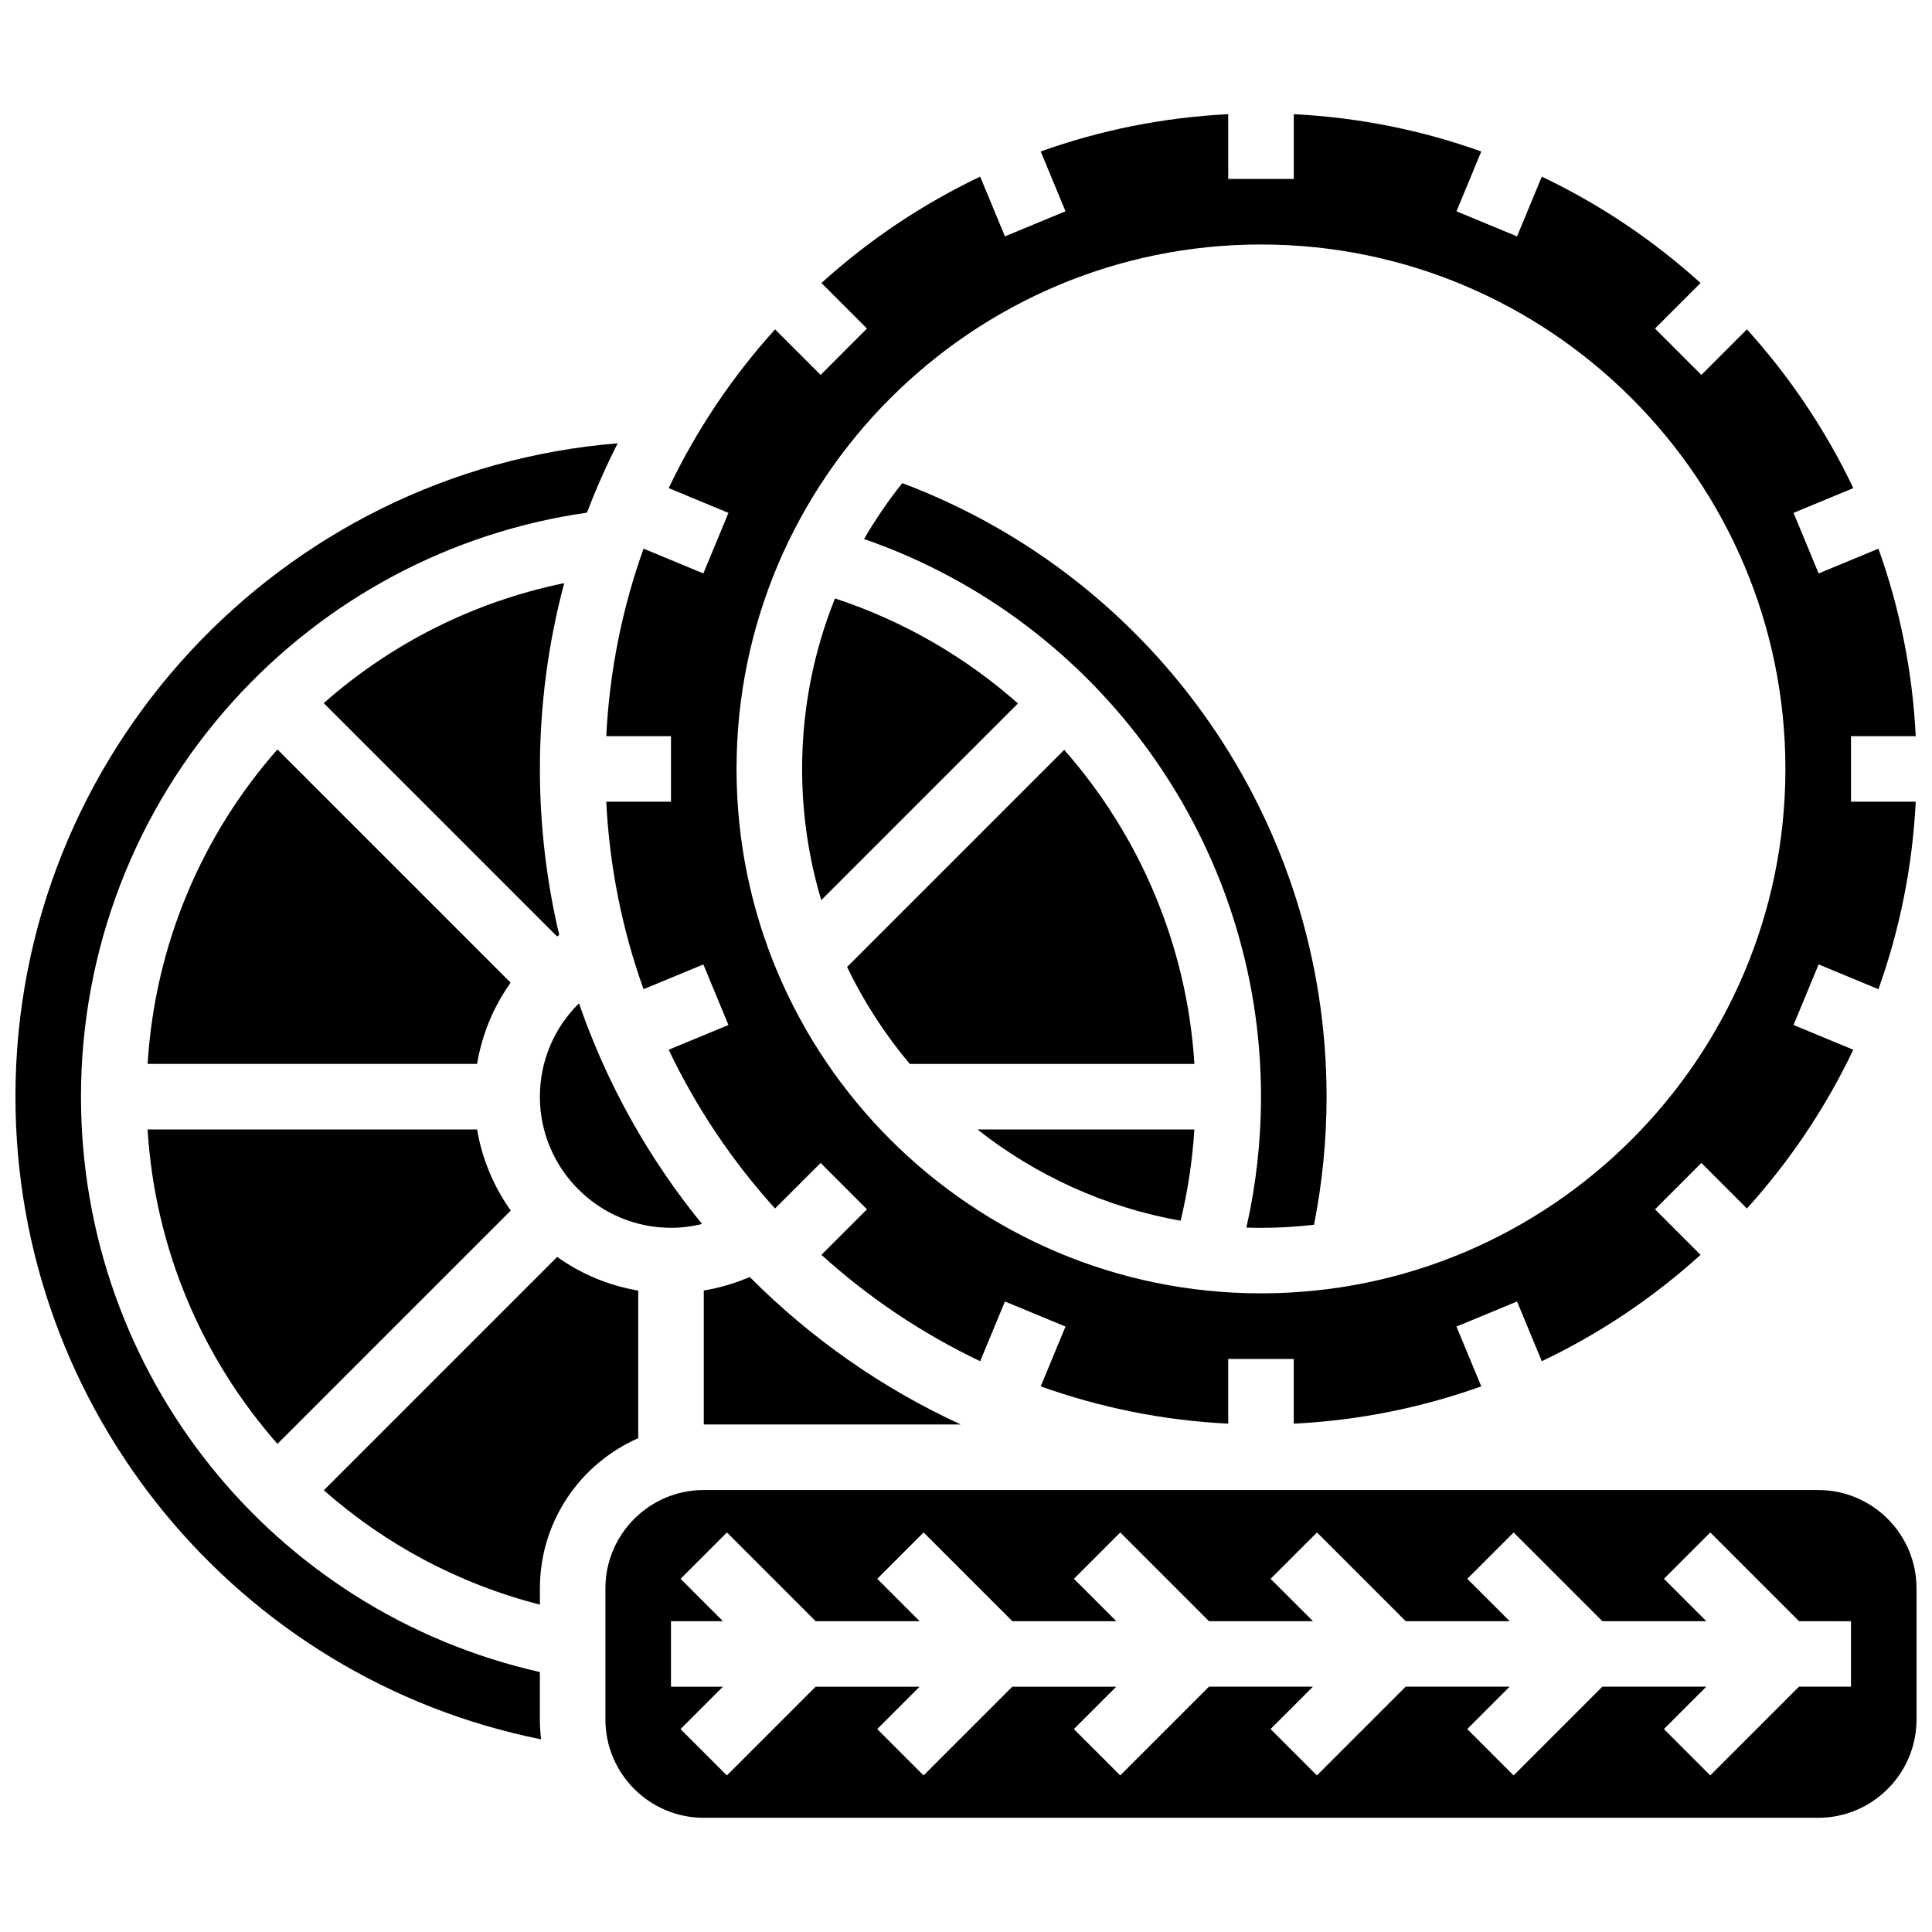
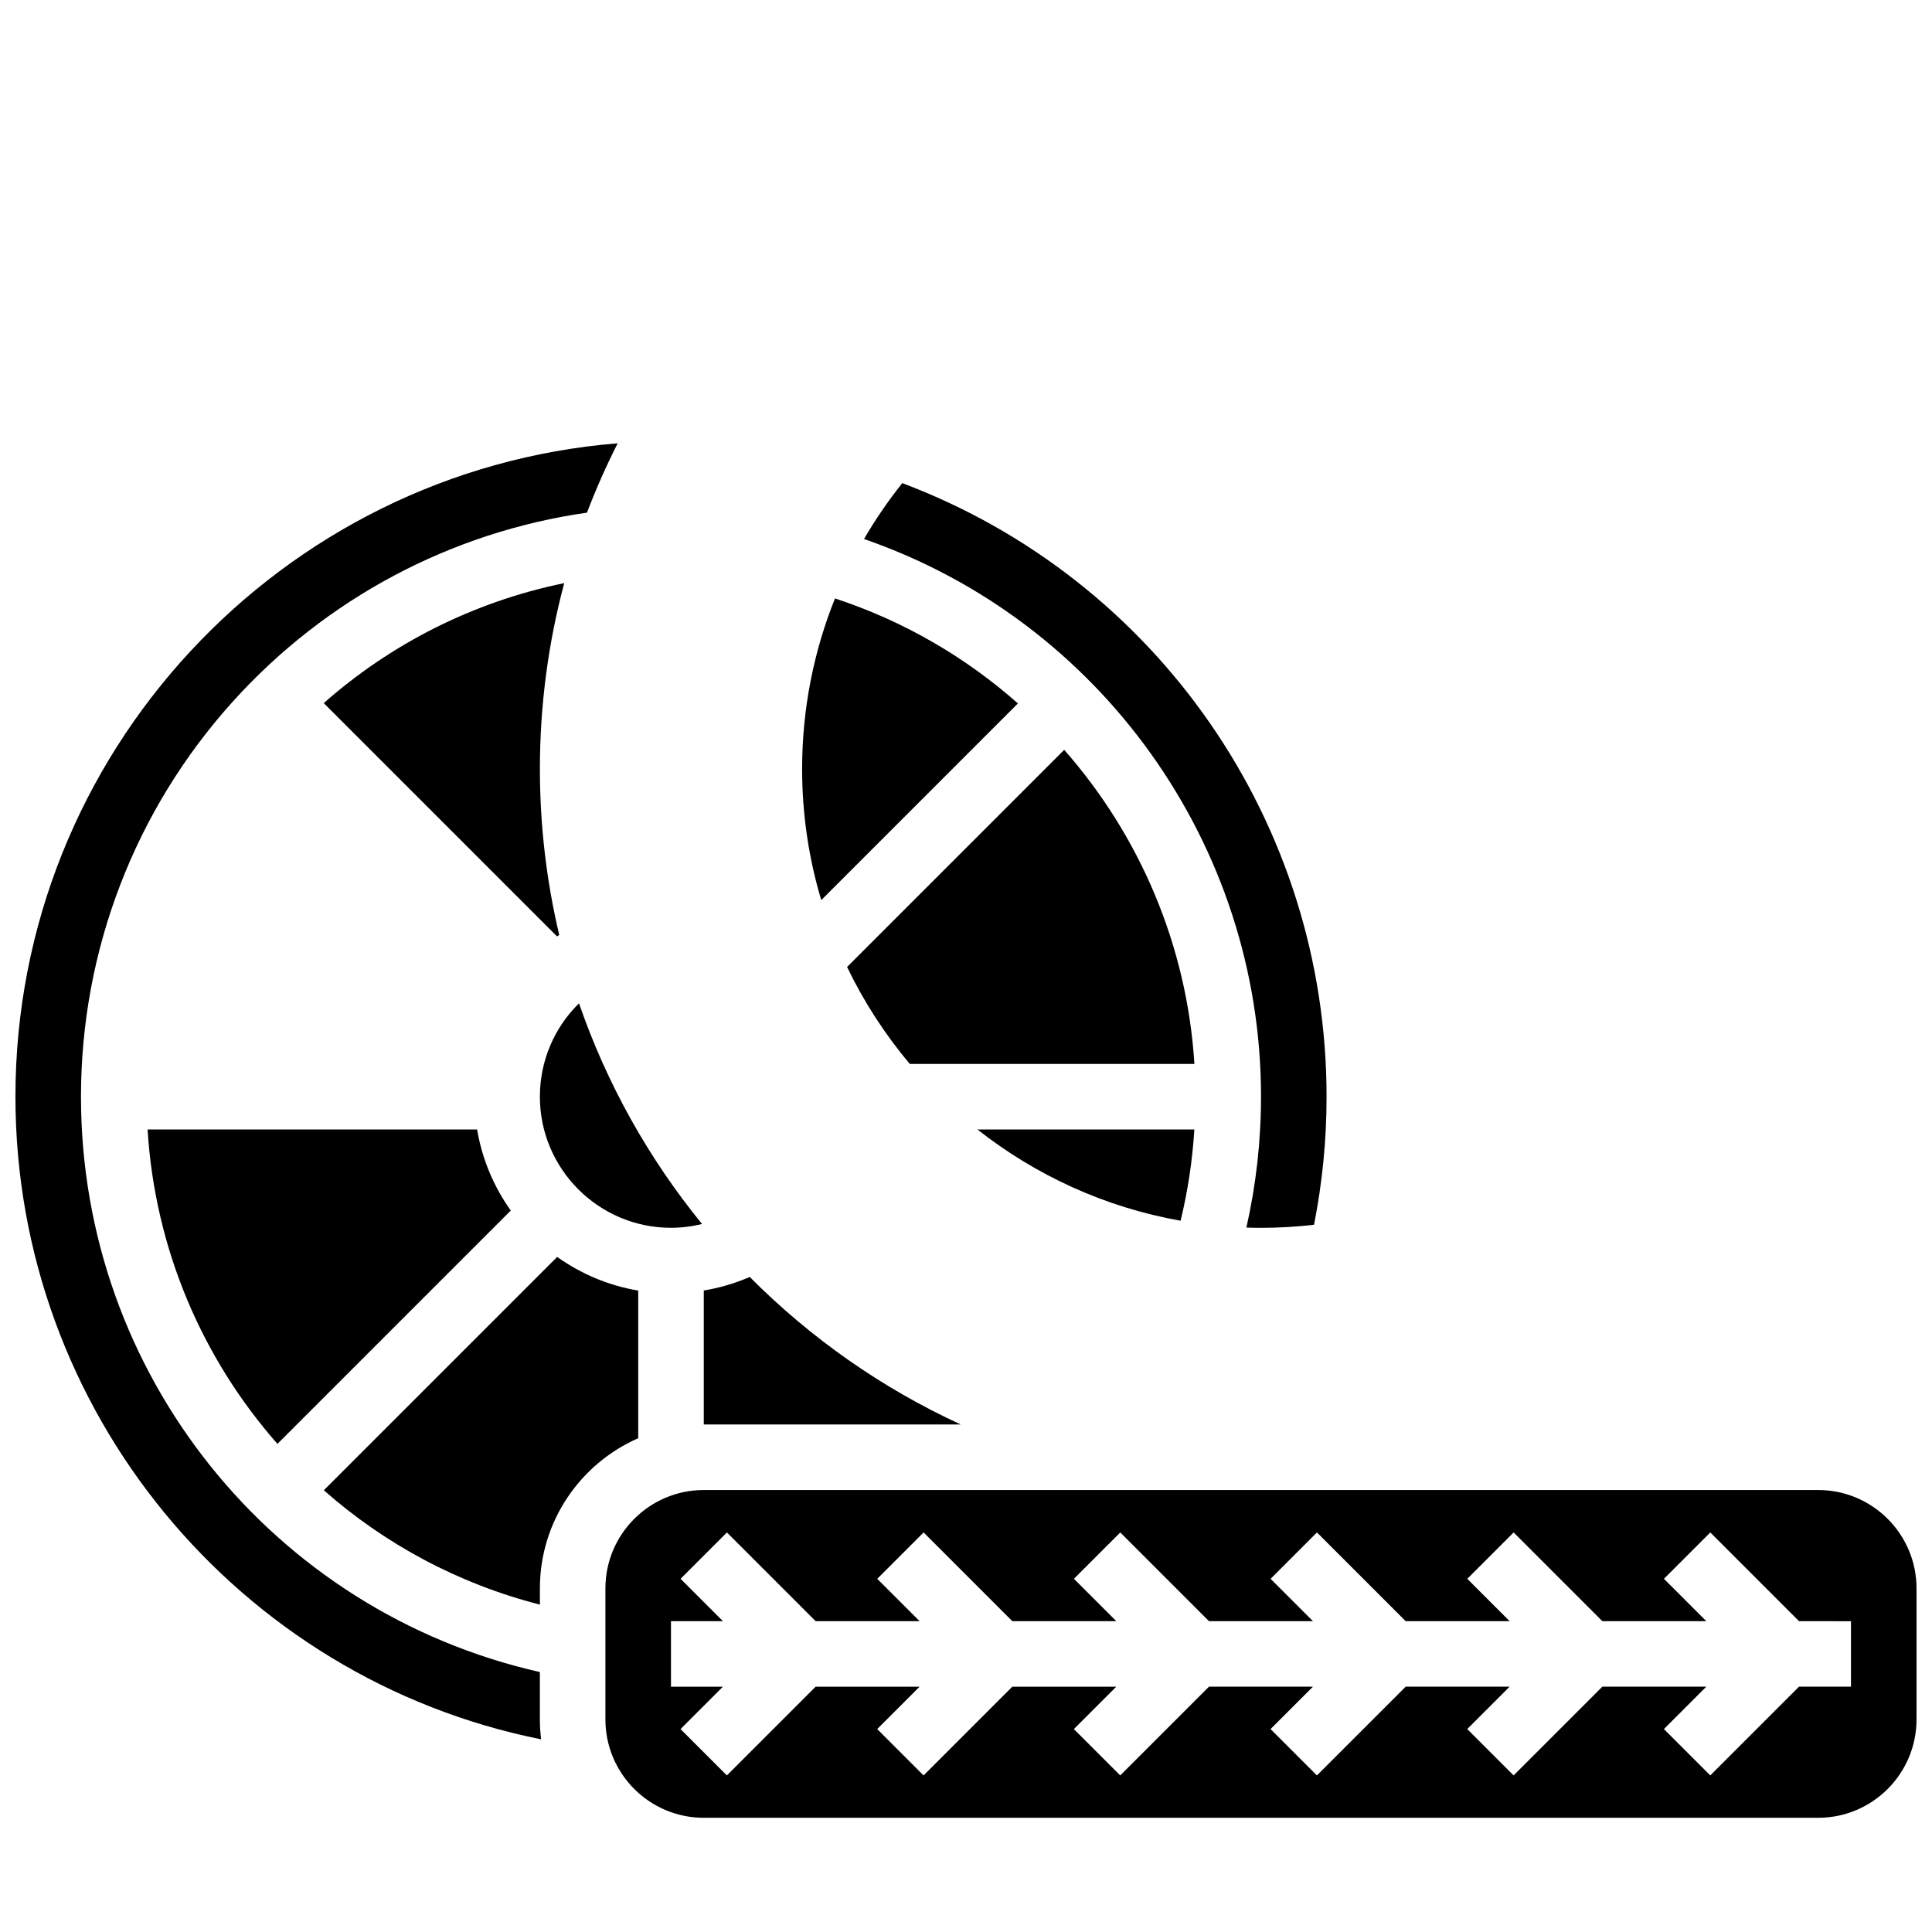
<svg xmlns="http://www.w3.org/2000/svg" width="800px" height="800px" version="1.1" viewBox="144 144 512 512">
  <defs>
    <clipPath id="c">
-       <path d="m304 174h347.9v348h-347.9z" />
-     </clipPath>
+       </clipPath>
    <clipPath id="b">
      <path d="m304 538h347.9v88h-347.9z" />
    </clipPath>
    <clipPath id="a">
      <path d="m148.09 261h159.91v344h-159.91z" />
    </clipPath>
  </defs>
  <path d="m460.53 425.95c-1.965-31.422-14.512-60.527-34.504-83.234l-57.539 57.539c4.457 9.277 10.059 17.898 16.617 25.695z" />
  <path d="m330.51 486v35.504h68.102c-20.945-9.633-39.867-22.941-55.926-39.098-3.891 1.699-7.984 2.887-12.176 3.594z" />
  <path d="m365.28 302.59c-5.613 13.977-8.711 29.227-8.711 45.188 0 12.078 1.777 23.742 5.07 34.762l52.121-52.121c-13.852-12.258-30.25-21.84-48.48-27.828z" />
  <path d="m478.18 434.64c0 11.727-1.309 23.348-3.871 34.68 1.285 0.039 2.578 0.07 3.871 0.07 4.754 0 9.438-0.285 14.051-0.816 2.199-11.117 3.324-22.5 3.324-33.93 0-72.594-44.941-137.2-112.44-162.61-3.731 4.672-7.125 9.621-10.141 14.812 62.453 21.582 105.21 80.875 105.21 147.79z" />
  <path d="m456.87 467.51c1.918-7.918 3.141-16.008 3.644-24.188h-57.484c15.391 12.129 33.773 20.625 53.84 24.188z" />
  <path d="m217.53 526.64 61.832-61.832c-4.473-6.277-7.594-13.578-8.926-21.484h-87.324c1.949 31.656 14.496 60.711 34.418 83.316z" />
  <g clip-path="url(#c)">
    <path d="m314.55 289.4c-5.602 15.656-9.023 32.34-9.883 49.688h17.152v17.371h-17.156c0.859 17.348 4.281 34.031 9.883 49.688l15.848-6.566 6.648 16.051-15.832 6.559c7.332 15.402 16.859 29.562 28.188 42.074l12.07-12.07 12.285 12.285-12.07 12.07c12.508 11.324 26.672 20.855 42.074 28.188l6.559-15.832 16.051 6.648-6.566 15.848c15.656 5.602 32.34 9.023 49.688 9.883v-17.156h17.371v17.156c17.348-0.859 34.031-4.281 49.688-9.883l-6.566-15.848 16.051-6.648 6.559 15.832c15.402-7.332 29.562-16.859 42.074-28.188l-12.07-12.07 12.285-12.285 12.07 12.07c11.324-12.508 20.855-26.672 28.188-42.074l-15.832-6.559 6.648-16.051 15.848 6.566c5.602-15.656 9.023-32.34 9.883-49.688h-17.152v-17.371h17.156c-0.859-17.348-4.281-34.031-9.883-49.688l-15.848 6.566-6.648-16.051 15.832-6.559c-7.332-15.402-16.859-29.562-28.188-42.074l-12.074 12.074-12.285-12.285 12.07-12.07c-12.508-11.324-26.672-20.855-42.074-28.188l-6.559 15.832-16.047-6.648 6.566-15.848c-15.656-5.606-32.34-9.027-49.688-9.887v17.156h-17.371l-0.004-17.156c-17.348 0.859-34.031 4.281-49.688 9.883l6.566 15.848-16.051 6.648-6.559-15.832c-15.402 7.332-29.562 16.859-42.074 28.188l12.07 12.07-12.281 12.289-12.07-12.07c-11.324 12.508-20.855 26.672-28.188 42.074l15.832 6.559-6.648 16.051zm163.62-80.609c76.633 0 138.98 62.348 138.98 138.98 0 76.637-62.348 138.98-138.98 138.98-76.633 0-138.98-62.348-138.98-138.98 0-76.633 62.348-138.98 138.98-138.98z" />
  </g>
-   <path d="m217.52 342.61c-19.871 22.547-32.449 51.566-34.402 83.336h87.312c1.309-7.844 4.371-15.184 8.891-21.531z" />
  <path d="m313.14 486.02c-7.906-1.332-15.207-4.449-21.484-8.926l-61.84 61.84c16.07 14.188 35.543 24.746 57.266 30.309l-0.004-4.309c0-17.773 10.738-33.078 26.059-39.793v-39.121z" />
  <g clip-path="url(#b)">
    <path d="m625.84 538.87h-295.34c-14.367 0-26.059 11.691-26.059 26.059v34.746c0 14.367 11.691 26.059 26.059 26.059h295.34c14.367 0 26.059-11.691 26.059-26.059v-34.746c0-14.367-11.691-26.059-26.059-26.059zm8.688 52.117h-13.773l-23.516 23.516-12.285-12.285 11.23-11.23h-27.551l-23.516 23.516-12.285-12.285 11.23-11.23h-27.551l-23.516 23.516-12.285-12.285 11.23-11.23h-27.551l-23.516 23.516-12.285-12.285 11.23-11.23h-27.551l-23.516 23.516-12.285-12.285 11.23-11.23h-27.551l-23.516 23.516-12.285-12.285 11.23-11.23-13.762 0.008v-17.371h13.773l-11.23-11.23 12.285-12.285 23.516 23.516h27.551l-11.23-11.23 12.285-12.285 23.516 23.516h27.551l-11.23-11.23 12.285-12.285 23.516 23.516h27.551l-11.23-11.23 12.285-12.285 23.516 23.516h27.551l-11.23-11.23 12.285-12.285 23.516 23.516h27.551l-11.23-11.23 12.285-12.285 23.516 23.516 13.762 0.004z" />
  </g>
  <g clip-path="url(#a)">
    <path d="m287.07 587.11c-70.891-16.031-121.61-79.023-121.61-152.48 0-38.812 14.32-76.031 40.32-104.8 24.598-27.219 57.727-44.824 93.77-49.969 2.398-6.293 5.117-12.426 8.141-18.383-89.211 7.215-159.6 82.113-159.6 173.15 0 83.25 59.012 154.22 139.31 170.31-0.211-1.73-0.332-3.488-0.332-5.273z" />
  </g>
  <path d="m292.2 391.76c-3.344-14.125-5.121-28.852-5.121-43.984 0-17.023 2.25-33.527 6.445-49.242-24.262 4.981-46.035 16.18-63.727 31.797l61.832 61.832c0.191-0.137 0.379-0.27 0.57-0.402z" />
  <path d="m321.82 469.38c2.793 0 5.555-0.355 8.234-1.004-14.078-17.258-25.207-37.012-32.609-58.488-6.543 6.418-10.371 15.242-10.371 24.746 0 19.156 15.59 34.746 34.746 34.746z" />
</svg>